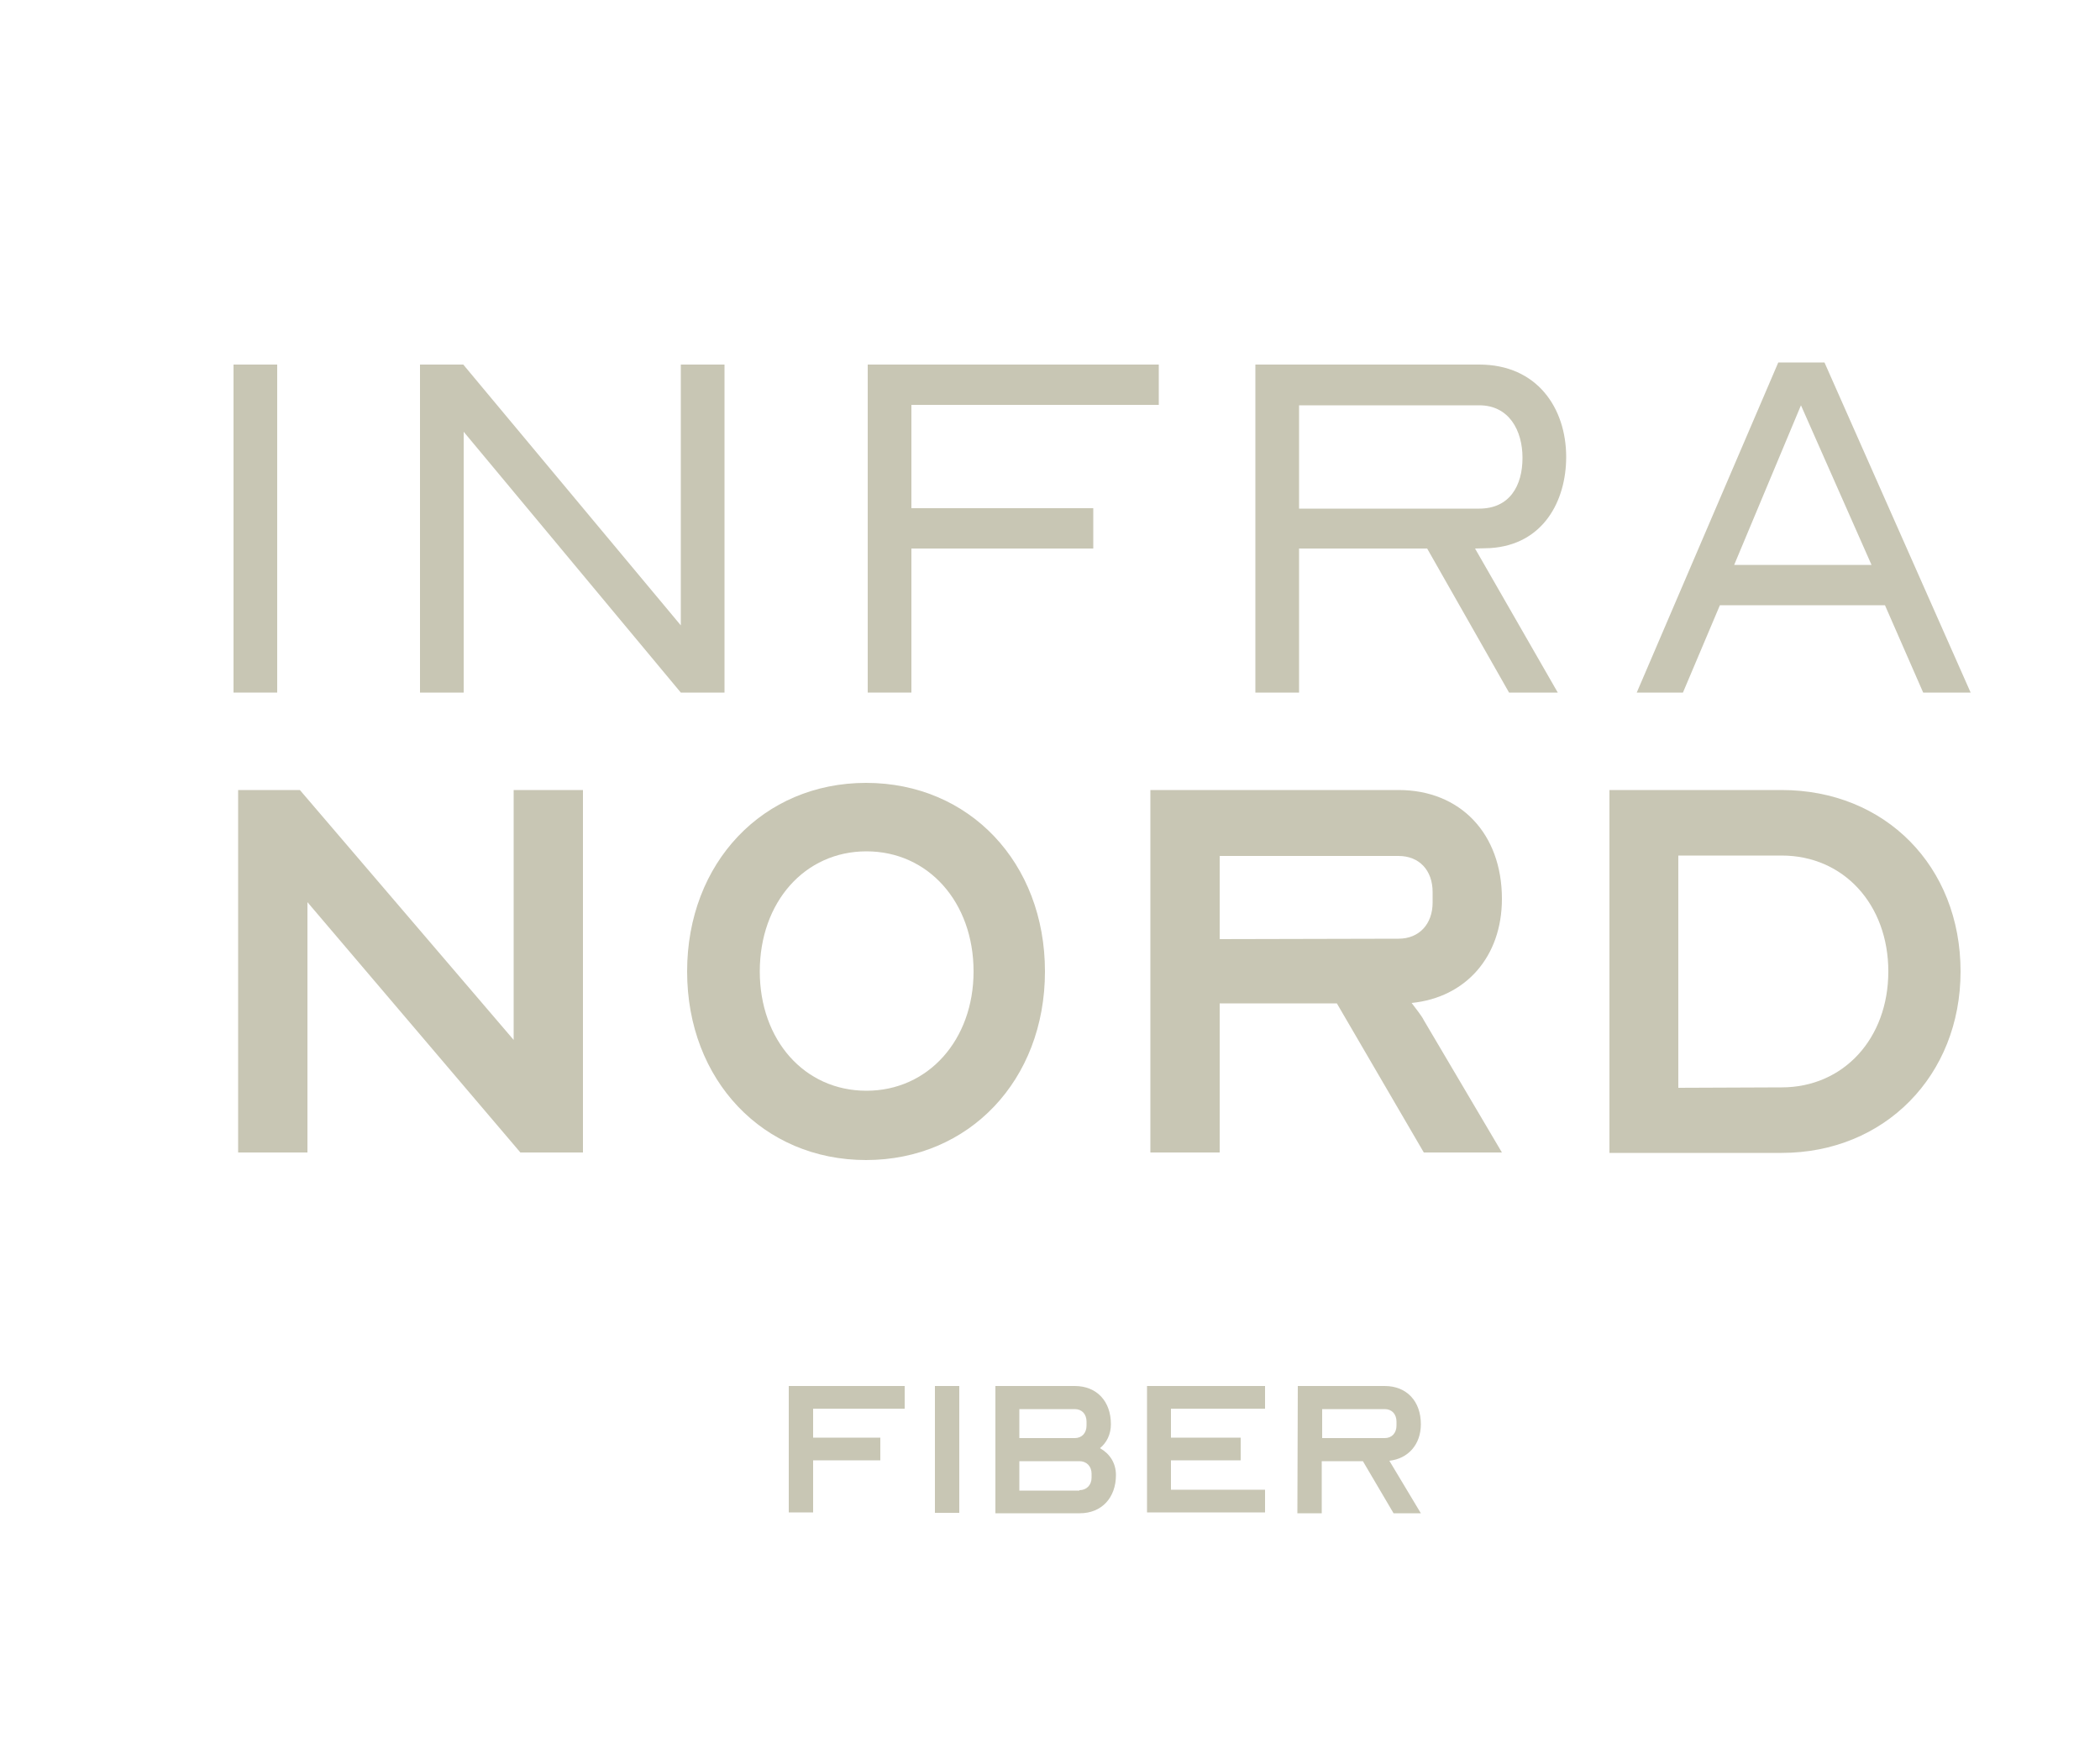
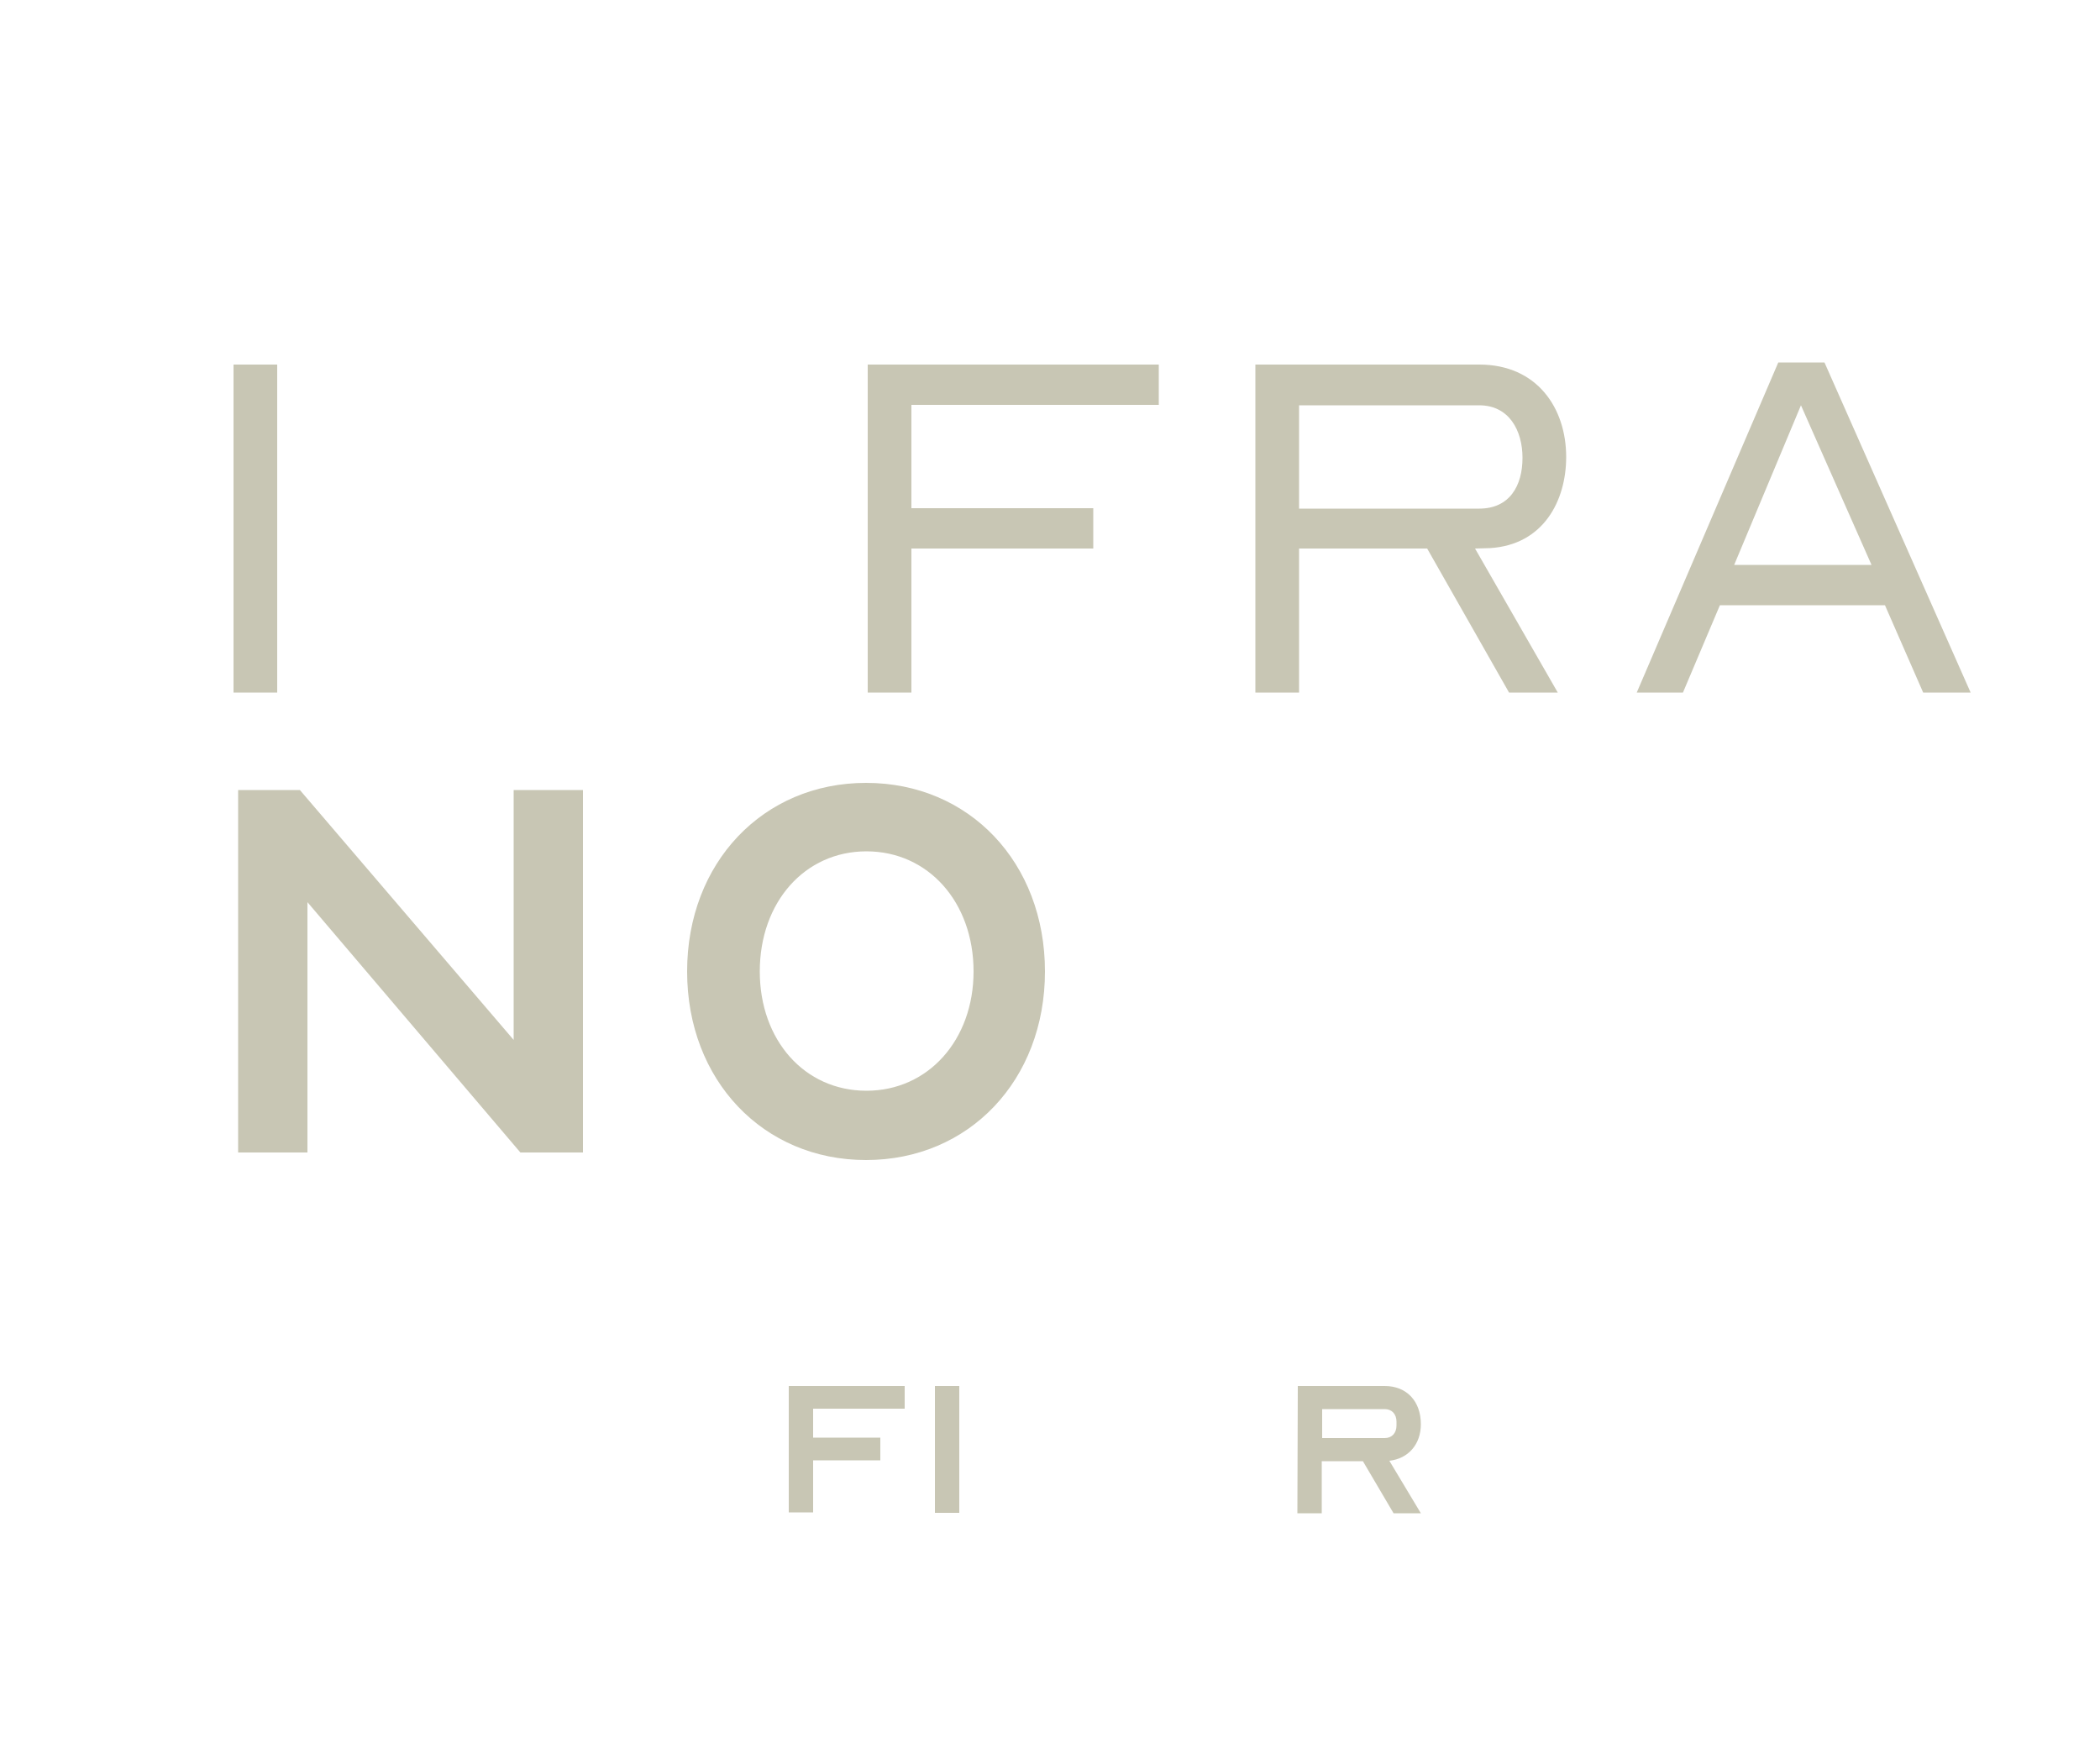
<svg xmlns="http://www.w3.org/2000/svg" version="1.1" id="Layer_1" x="0px" y="0px" viewBox="0 0 500 420" style="enable-background:new 0 0 500 420;" xml:space="preserve">
  <style type="text/css">
	.st0{fill:#C8C6B4;}
</style>
  <g>
    <g>
      <path class="st0" d="M55.6,86.8H66v78.1H55.6V86.8z" />
-       <path class="st0" d="M100,86.8h10.3l51.8,62.1V86.8h10.4v78.1h-10.4l-51.7-62.1v62.1H100L100,86.8L100,86.8z" />
      <path class="st0" d="M206.6,86.8h69.3v9.6H217V121h43.3v9.6H217v34.3h-10.4L206.6,86.8L206.6,86.8z" />
      <path class="st0" d="M298.9,164.9V86.8h53.3c13.8,0,20.7,10.4,20.7,22c0,10.4-5.4,20.9-18.1,21.7c-1.2,0-2.3,0.1-3.6,0.1    l19.7,34.3h-11.6l-19.5-34.3h-30.5v34.3H298.9z M309.3,121.1h42.9c7.2,0,10.3-5.4,10.3-12.1c0-6.5-3.2-12.5-10.3-12.5h-42.9V121.1    z" />
      <path class="st0" d="M389.7,164.9l33.7-78.6h11l34.8,78.6h-11.3l-9.1-20.8h-39.3l-8.8,20.8H389.7z M412.9,134.5h32.7l-16.8-38    L412.9,134.5z" />
    </g>
    <g>
      <path class="st0" d="M56.7,188.1h14.7l50.9,59.5v-59.5h16.5v86.3h-14.9l-50.7-59.6v59.6H56.7V188.1z" />
      <path class="st0" d="M163.6,231.3c0-25.9,18.1-44.9,42.6-44.9c24.6,0,42.6,19,42.6,44.9s-18.1,44.9-42.6,44.9    C181.7,276.2,163.6,257.2,163.6,231.3z M231.8,231.3c0-16.5-10.8-28.6-25.5-28.6s-25.4,12.1-25.4,28.6c0,16.3,10.6,28.4,25.4,28.4    C221,259.7,231.8,247.6,231.8,231.3z" />
-       <path class="st0" d="M273.9,188.1H333c14.7,0,24.6,10.4,24.6,25.9c0,13.8-8.6,23.5-21.5,24.8c1.1,1.5,2.3,2.9,2.9,4.1l18.6,31.5    H339l-20.7-35.5h-27.9v35.5h-16.5L273.9,188.1L273.9,188.1z M333,223.5c4.9,0,8.1-3.5,8.1-8.6v-2.5c0-5.2-3.2-8.6-8.1-8.6h-42.6    v19.8L333,223.5L333,223.5z" />
-       <path class="st0" d="M383.2,188.1h41c24.6,0,42.6,18.1,42.6,43.2c0,24.8-18.1,43.2-42.6,43.2h-41V188.1z M424.2,258.9    c14.7,0,25.4-11.6,25.4-27.6c0-15.9-10.6-27.6-25.4-27.6h-24.6V259L424.2,258.9L424.2,258.9z" />
    </g>
  </g>
  <g>
    <path class="st0" d="M187.8,330h27.6v5.4h-21.8v6.9h16v5.4h-16v12.4h-5.8V330z" />
    <path class="st0" d="M222.6,330h5.8v30.2h-5.8V330z" />
-     <path class="st0" d="M236.9,330h19c5.2,0,8.6,3.6,8.6,9.1c0,2.4-1,4.4-2.6,5.7c2.3,1.3,3.8,3.5,3.8,6.4c0,5.4-3.4,9.1-8.6,9.1H237   V330H236.9z M255.9,342.4c1.7,0,2.8-1.2,2.8-3v-0.9c0-1.8-1.1-3-2.8-3h-13.2v6.9H255.9z M257,354.8c1.7,0,2.9-1.2,2.9-3v-0.9   c0-1.8-1.2-3-2.9-3h-14.3v7H257V354.8z" />
-     <path class="st0" d="M273.1,330h28.1v5.4h-22.4v6.9h16.6v5.4h-16.6v7h22.4v5.4h-28.1V330z" />
    <path class="st0" d="M309,330h20.7c5.2,0,8.6,3.6,8.6,9.1c0,4.8-3,8.2-7.5,8.7l7.5,12.5h-6.5l-7.3-12.4h-9.8v12.4h-5.8L309,330   L309,330z M329.7,342.4c1.7,0,2.8-1.2,2.8-3v-0.9c0-1.8-1.1-3-2.8-3h-14.9v6.9H329.7z" />
  </g>
</svg>